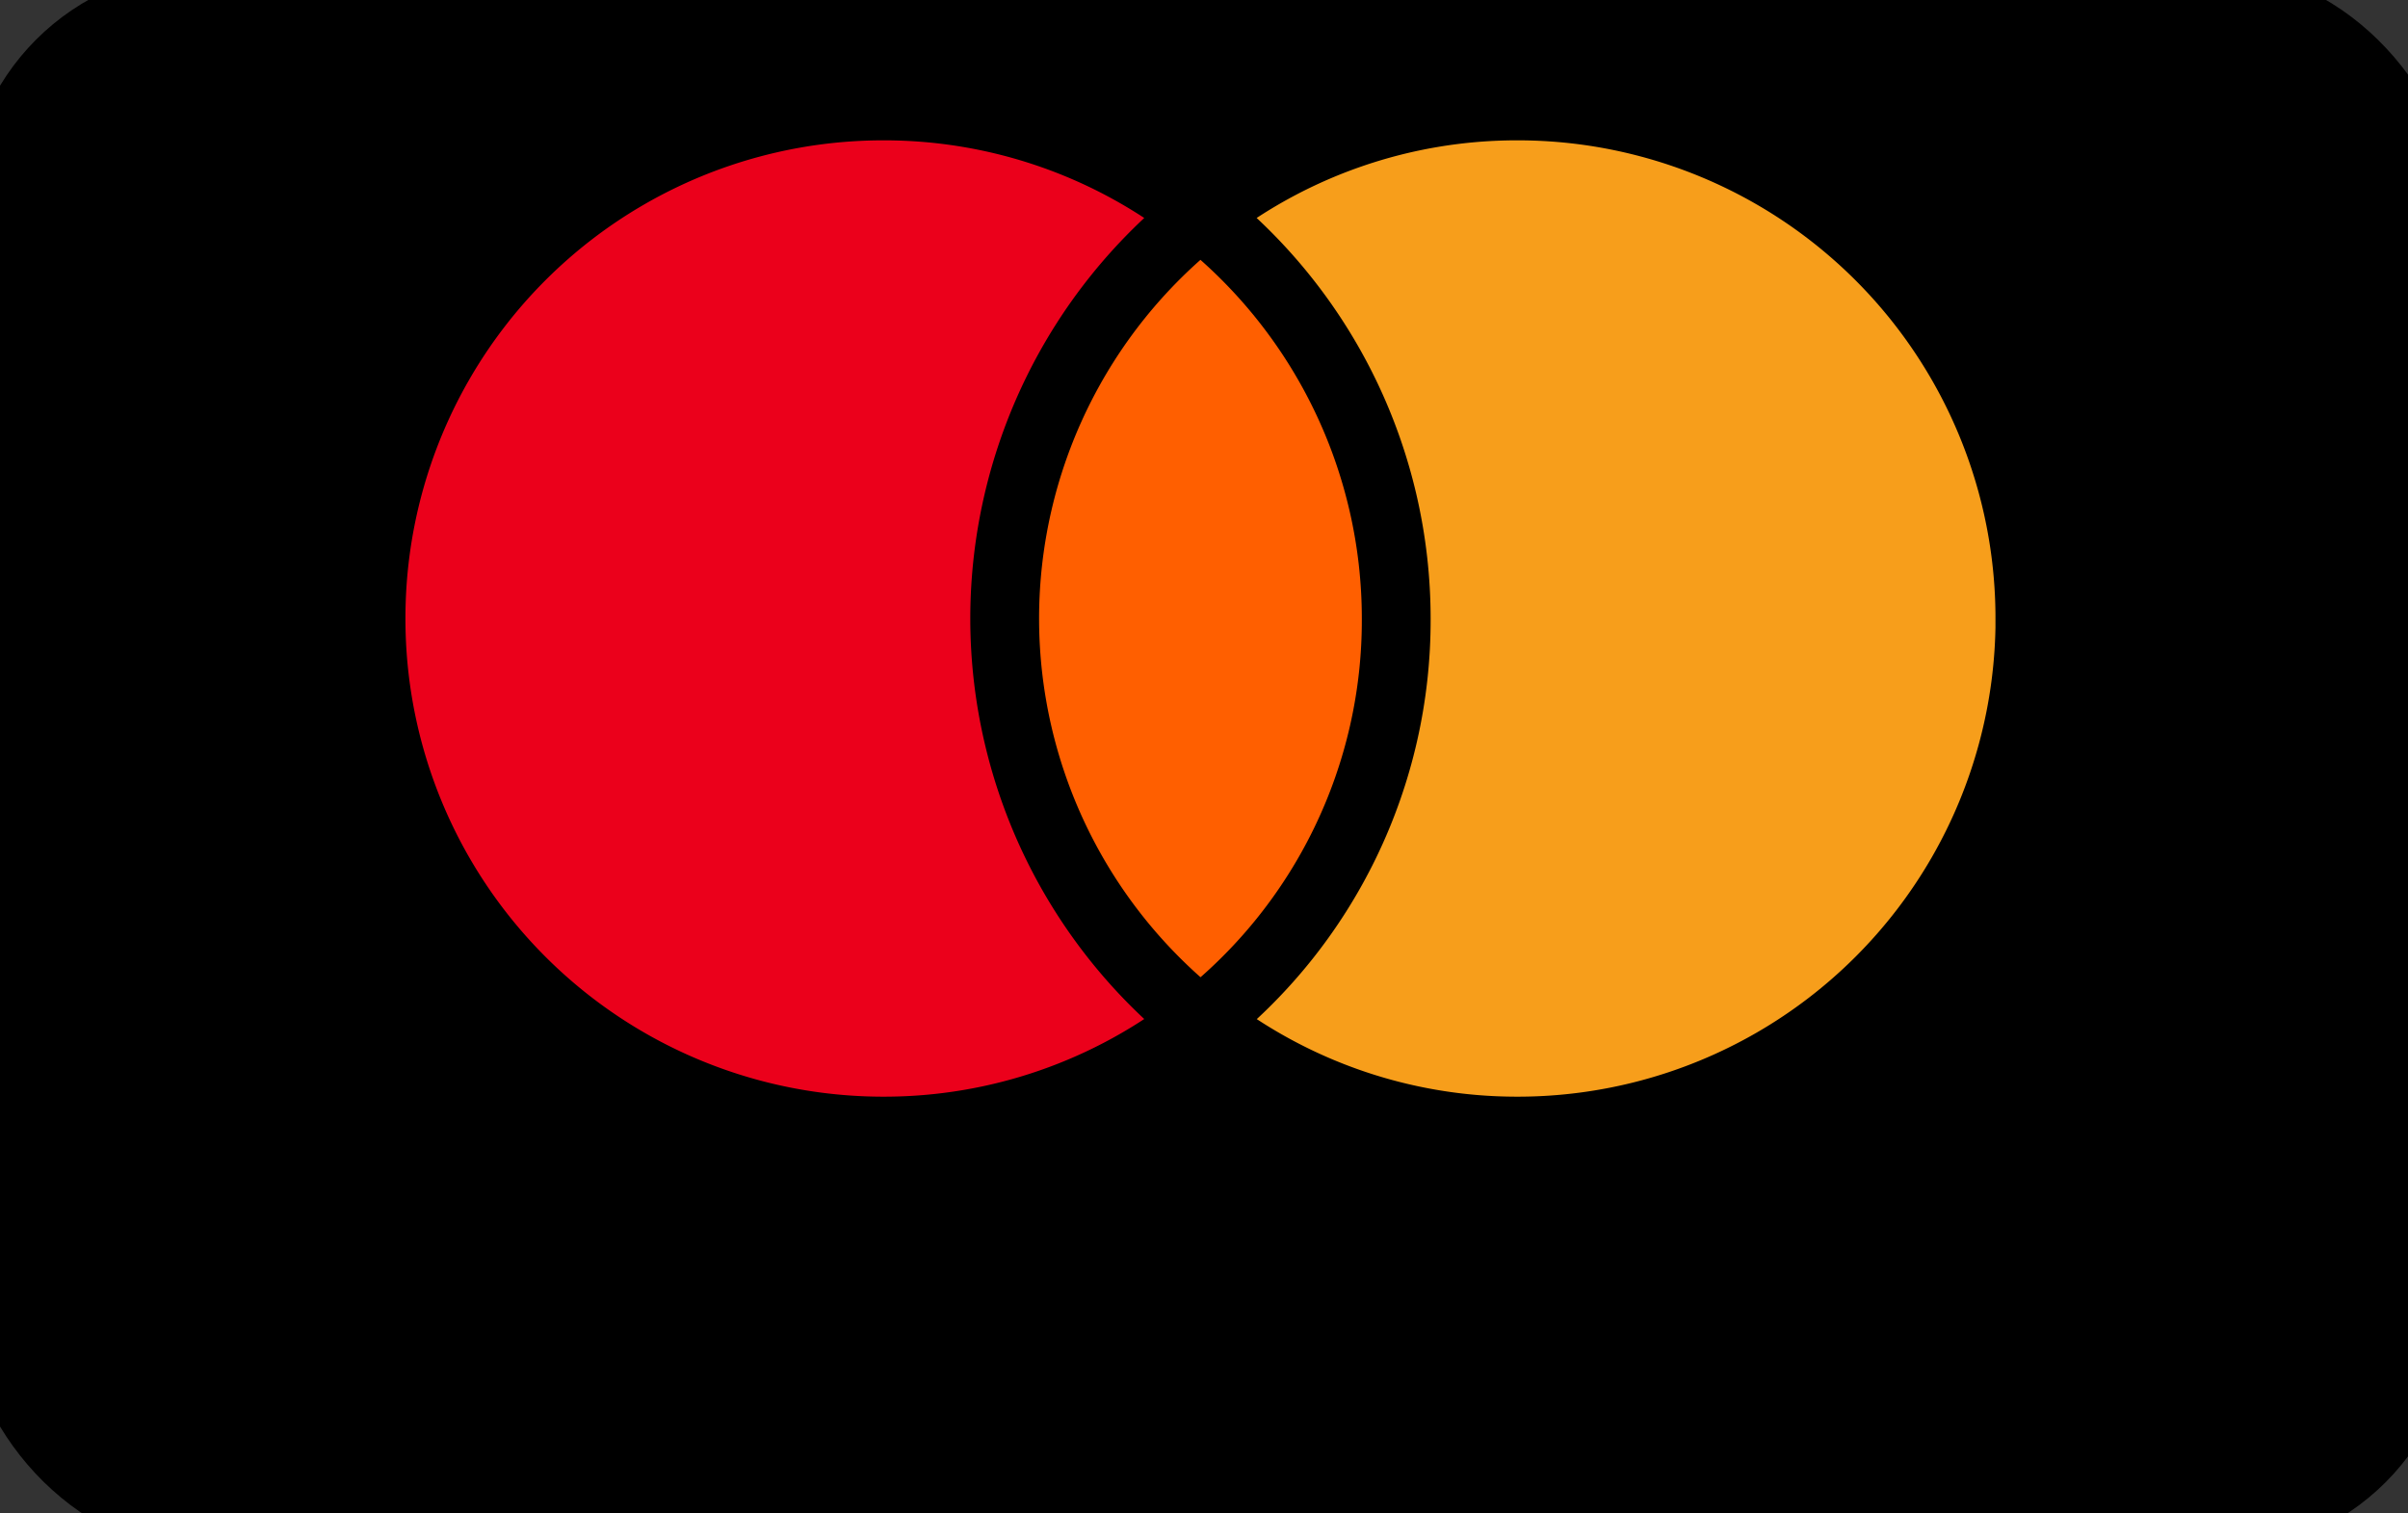
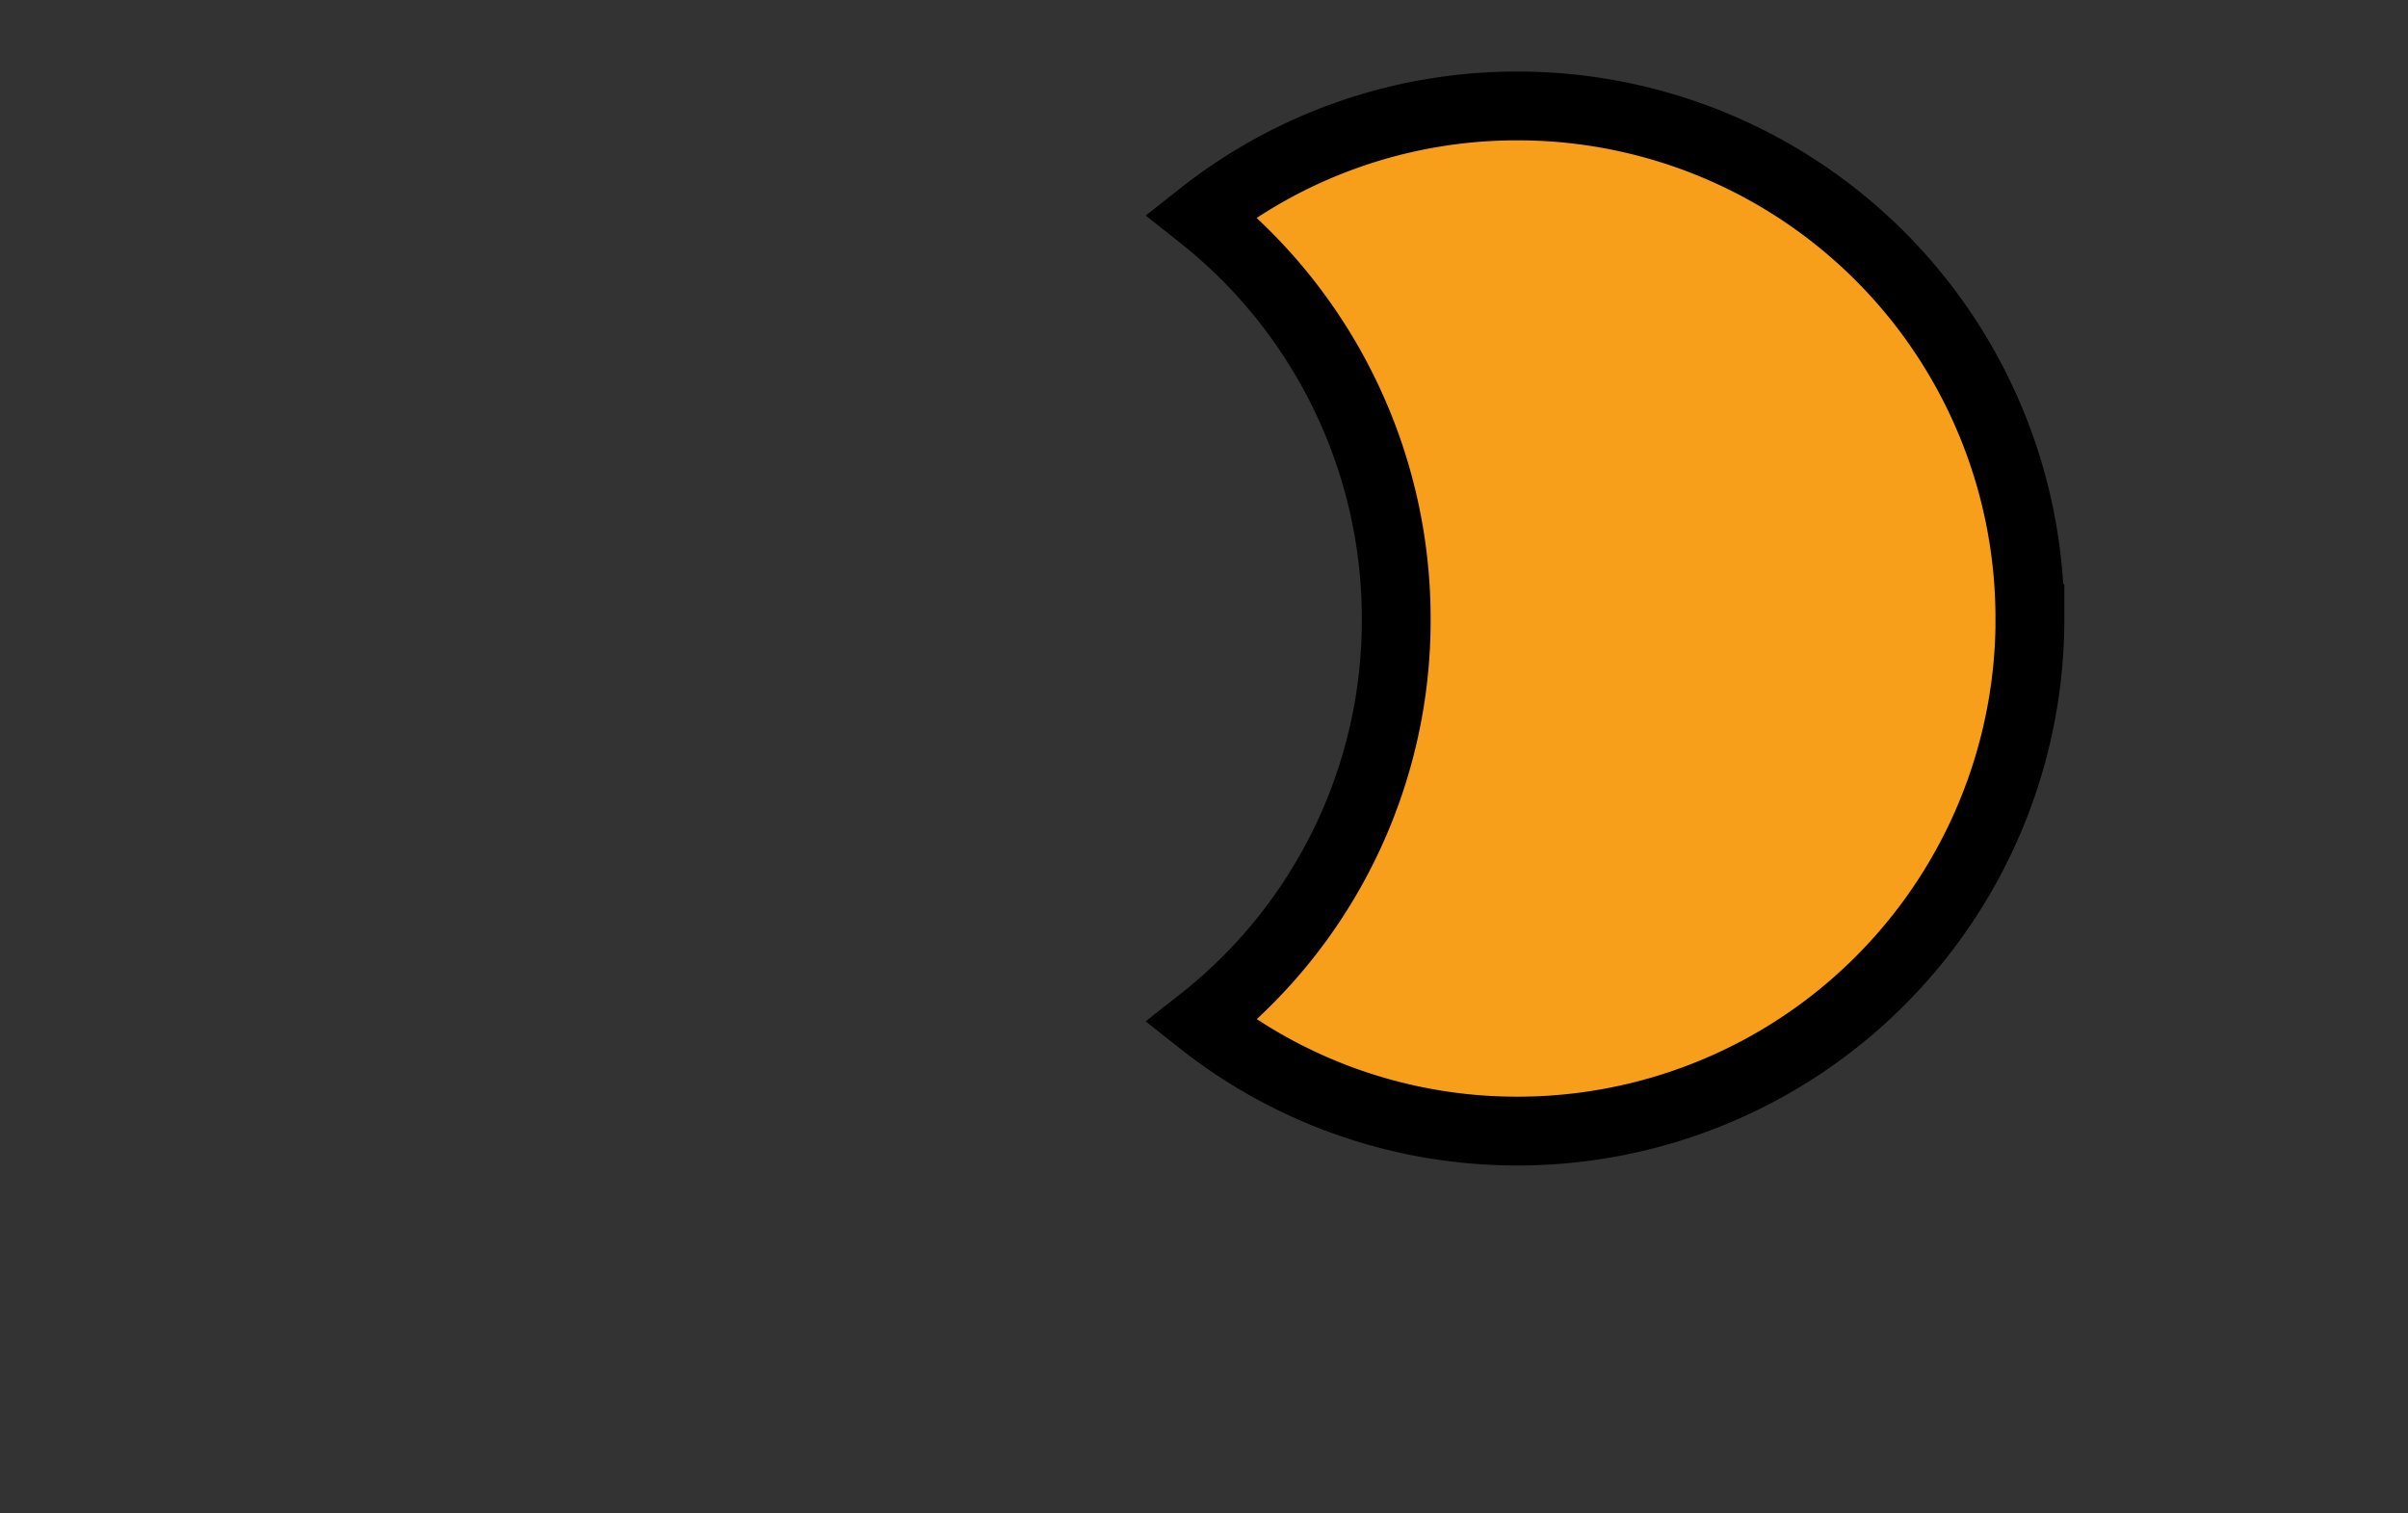
<svg xmlns="http://www.w3.org/2000/svg" viewBox="0 0 35 22">
  <rect x="0" y="0" width="35" height="22" fill="#333333" stroke="none" />
-   <rect width="35.2" height="22.022" y="0.05" stroke="null" rx="3" />
-   <path fill="#fff" stroke="null" d="M9.76 20.188v-1.241c0-.476-.29-.787-.766-.787-.249 0-.518.083-.704.352-.145-.228-.352-.352-.662-.352a.7.7 0 0 0-.6.29v-.25h-.394v1.987h.394V19.05c0-.352.206-.517.496-.517s.456.186.456.517v1.138h.393V19.05c0-.352.207-.517.497-.517s.455.186.455.517v1.138zm6.457-1.966h-.724v-.6h-.394v.6h-.414v.352h.414v.931c0 .456.166.725.663.725.186 0 .393-.062.538-.145l-.124-.352a.7.7 0 0 1-.373.104c-.207 0-.31-.125-.31-.332v-.952h.724zm3.684-.062a.62.62 0 0 0-.538.29v-.25h-.393v1.987h.393V19.07c0-.331.166-.538.435-.538.082 0 .186.02.269.041l.124-.373a1.4 1.4 0 0 0-.29-.041zm-5.567.207c-.207-.145-.497-.207-.808-.207-.496 0-.807.228-.807.62 0 .332.228.518.663.58l.207.021c.227.042.372.124.372.228 0 .145-.166.248-.476.248s-.517-.103-.662-.207l-.207.31c.29.208.641.249.848.249.58 0 .89-.269.89-.642 0-.351-.248-.517-.683-.58l-.207-.02c-.186-.02-.351-.083-.351-.207 0-.145.165-.248.393-.248.248 0 .496.103.62.165zm6.002.828c0 .6.393 1.035 1.035 1.035.29 0 .496-.062.703-.228l-.207-.31a.84.84 0 0 1-.517.186c-.352 0-.621-.27-.621-.662s.27-.663.621-.663a.83.83 0 0 1 .517.187l.207-.31c-.207-.167-.414-.229-.703-.229-.621-.041-1.035.394-1.035.994zm-2.774-1.035c-.58 0-.972.414-.972 1.035 0 .62.414 1.035 1.014 1.035.29 0 .58-.083.807-.27l-.207-.29a1 1 0 0 1-.58.208c-.269 0-.558-.166-.6-.518h1.47v-.165c0-.621-.373-1.035-.932-1.035zm-.02.373c.29 0 .496.186.517.496h-1.076c.062-.29.248-.496.559-.496zm-5.36.662V18.2h-.394v.249c-.145-.186-.352-.29-.642-.29-.559 0-.973.435-.973 1.035s.414 1.035.973 1.035c.29 0 .497-.104.642-.29v.248h.393v-.993zm-1.595 0c0-.373.228-.662.621-.662.373 0 .6.29.6.662 0 .393-.248.662-.6.662-.393.02-.62-.29-.62-.662zm15.296-1.035a.62.62 0 0 0-.538.29v-.25h-.394v1.987h.394V19.07c0-.331.165-.538.434-.538.083 0 .186.02.27.041l.123-.373a1.4 1.4 0 0 0-.29-.041zm-1.532 1.035V18.2h-.393v.249c-.145-.186-.352-.29-.642-.29-.559 0-.973.435-.973 1.035s.414 1.035.973 1.035c.29 0 .497-.104.642-.29v.248h.393zm-1.594 0c0-.373.228-.662.621-.662.373 0 .6.29.6.662 0 .393-.248.662-.6.662-.393.02-.62-.29-.62-.662zm5.589 0v-1.78h-.394v1.035c-.145-.186-.352-.29-.641-.29-.56 0-.973.435-.973 1.035s.414 1.035.973 1.035c.29 0 .496-.104.641-.29v.248h.394zm-1.594 0c0-.373.228-.662.62-.662.373 0 .601.29.601.662 0 .393-.248.662-.6.662-.393.02-.621-.29-.621-.662z" />
-   <path fill="#ff5f00" stroke="null" d="M13.878 3.134h7.182v11.714h-7.182z" />
-   <path fill="#eb001b" stroke="null" d="M14.603 8.991a7.47 7.47 0 0 1 2.835-5.857 7.4 7.4 0 0 0-4.595-1.594 7.446 7.446 0 0 0-7.45 7.451 7.446 7.446 0 0 0 7.45 7.451 7.4 7.4 0 0 0 4.595-1.594 7.47 7.47 0 0 1-2.835-5.857z" />
  <path fill="#f79e1b" stroke="null" d="M29.505 8.991a7.446 7.446 0 0 1-7.451 7.451 7.4 7.4 0 0 1-4.595-1.594 7.41 7.41 0 0 0 2.835-5.857 7.47 7.47 0 0 0-2.835-5.857 7.4 7.4 0 0 1 4.595-1.594 7.446 7.446 0 0 1 7.45 7.451z" />
</svg>